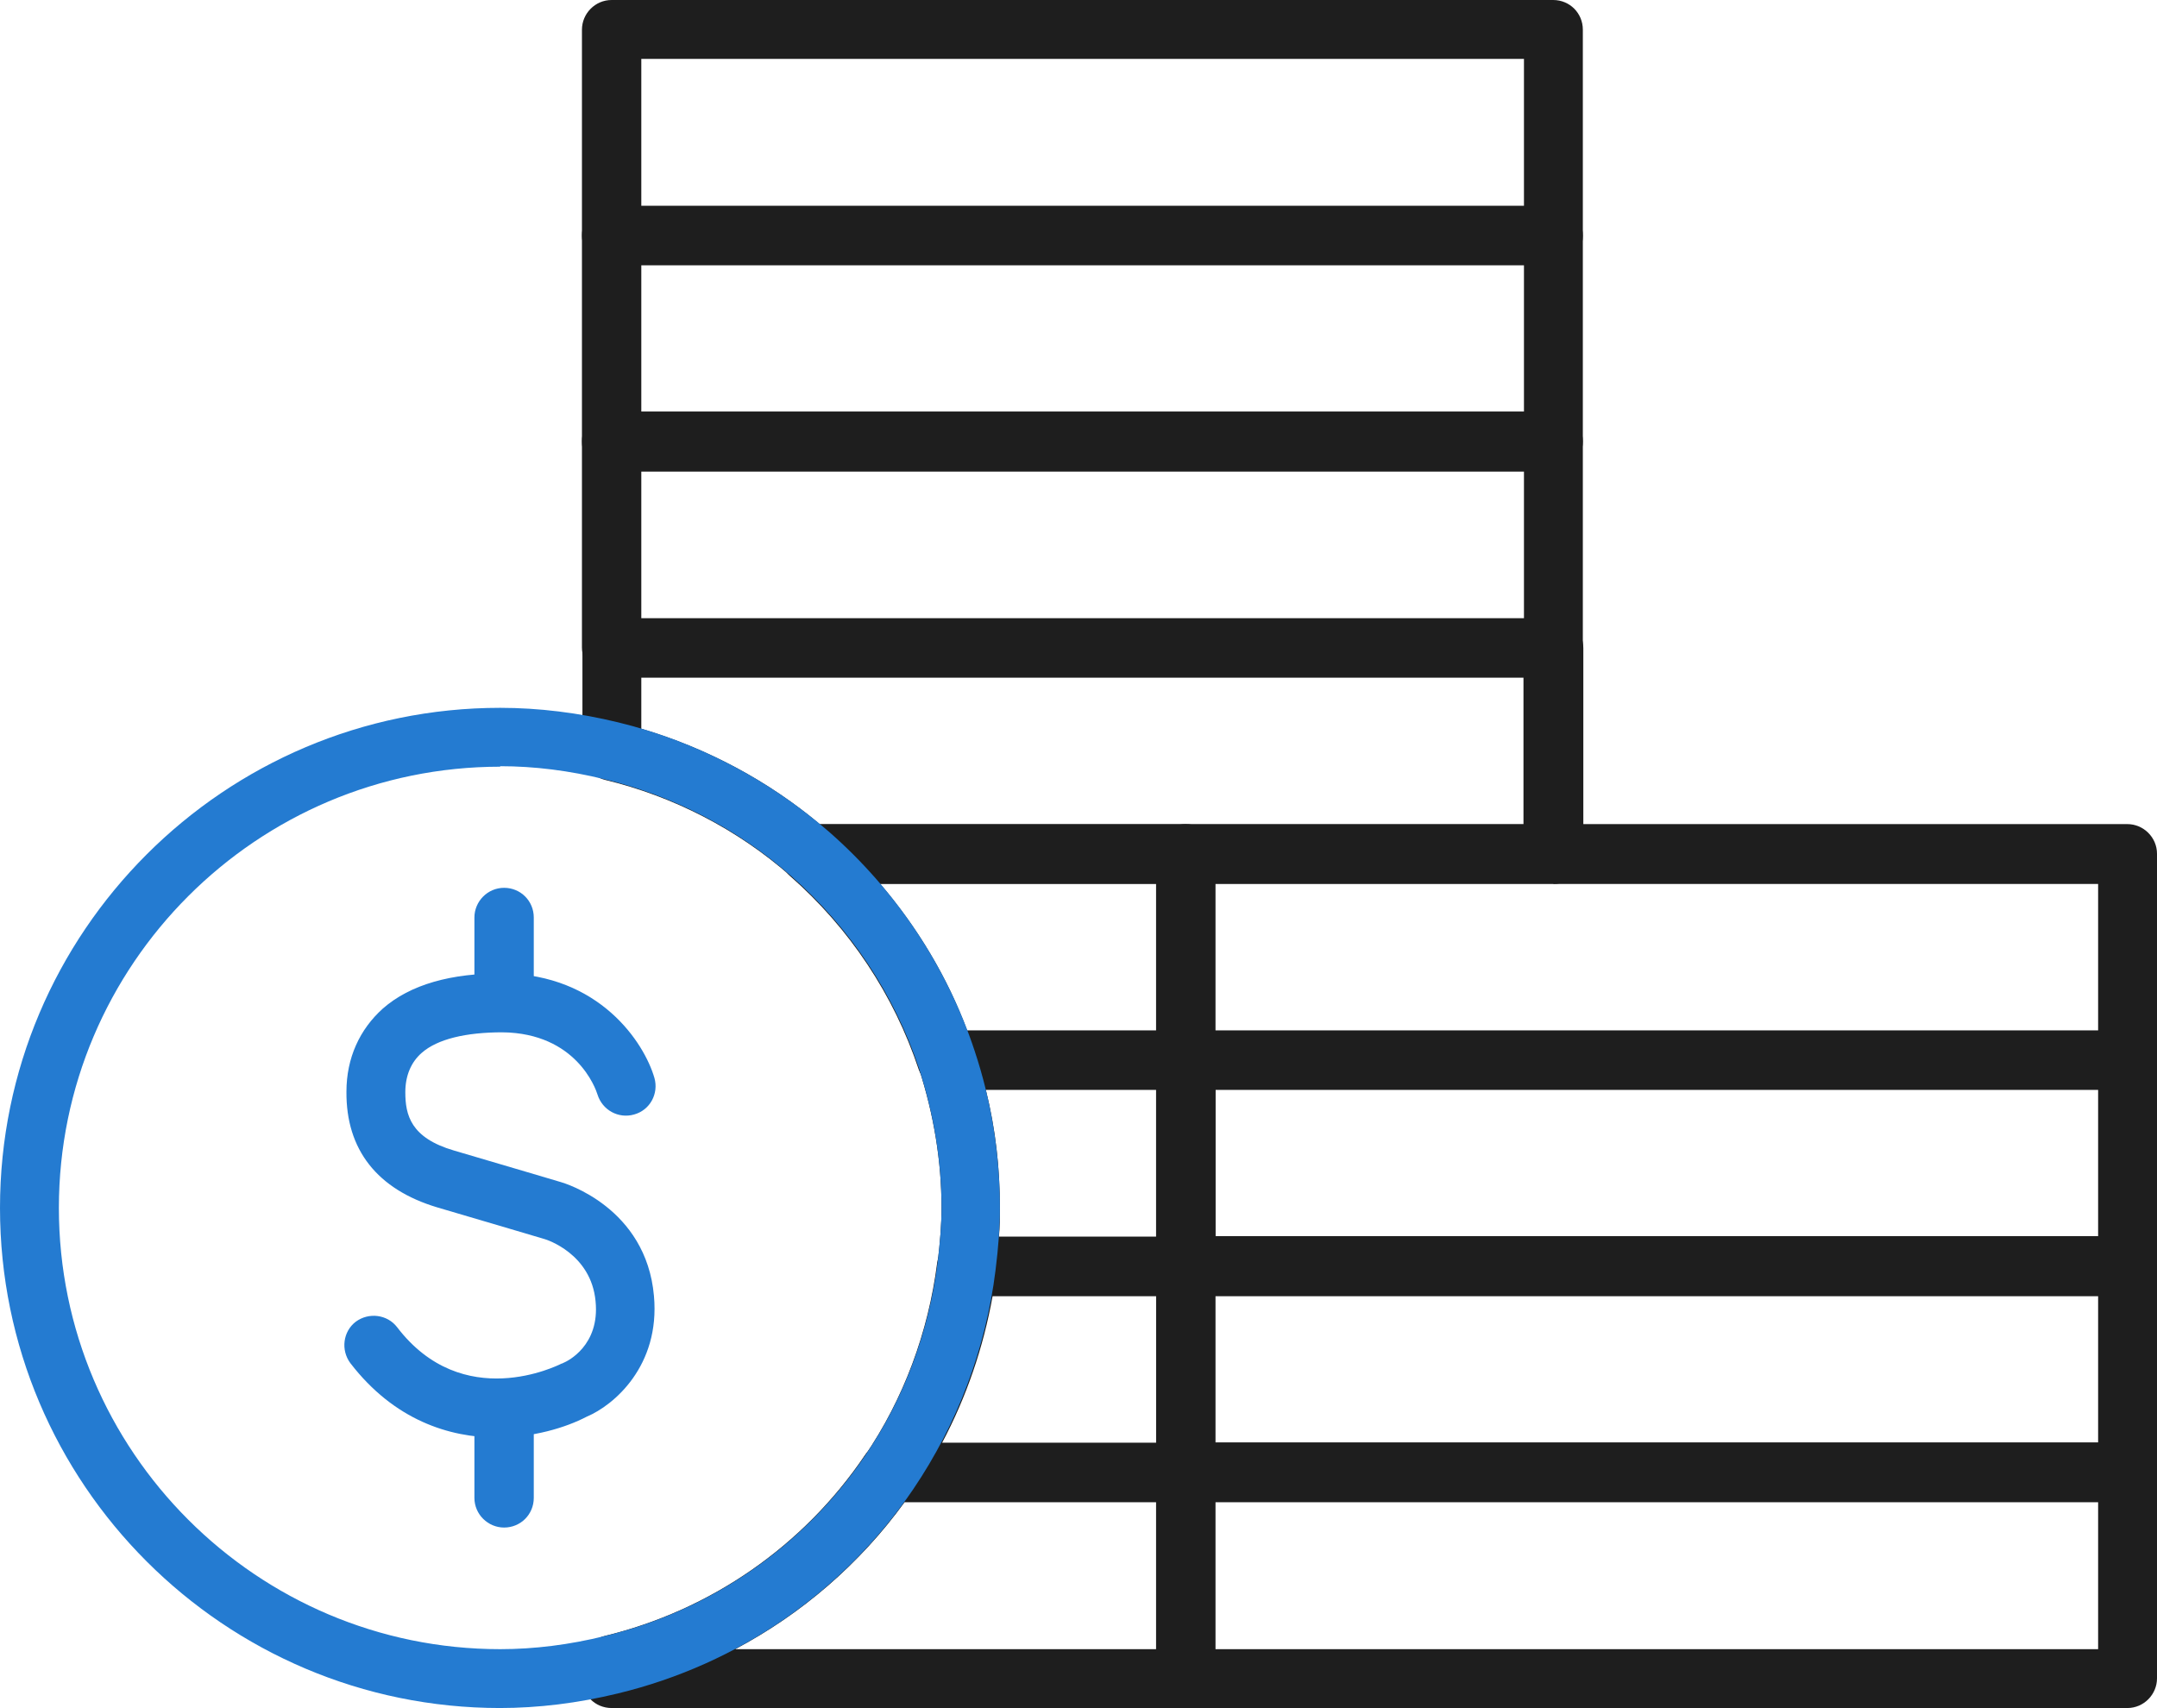
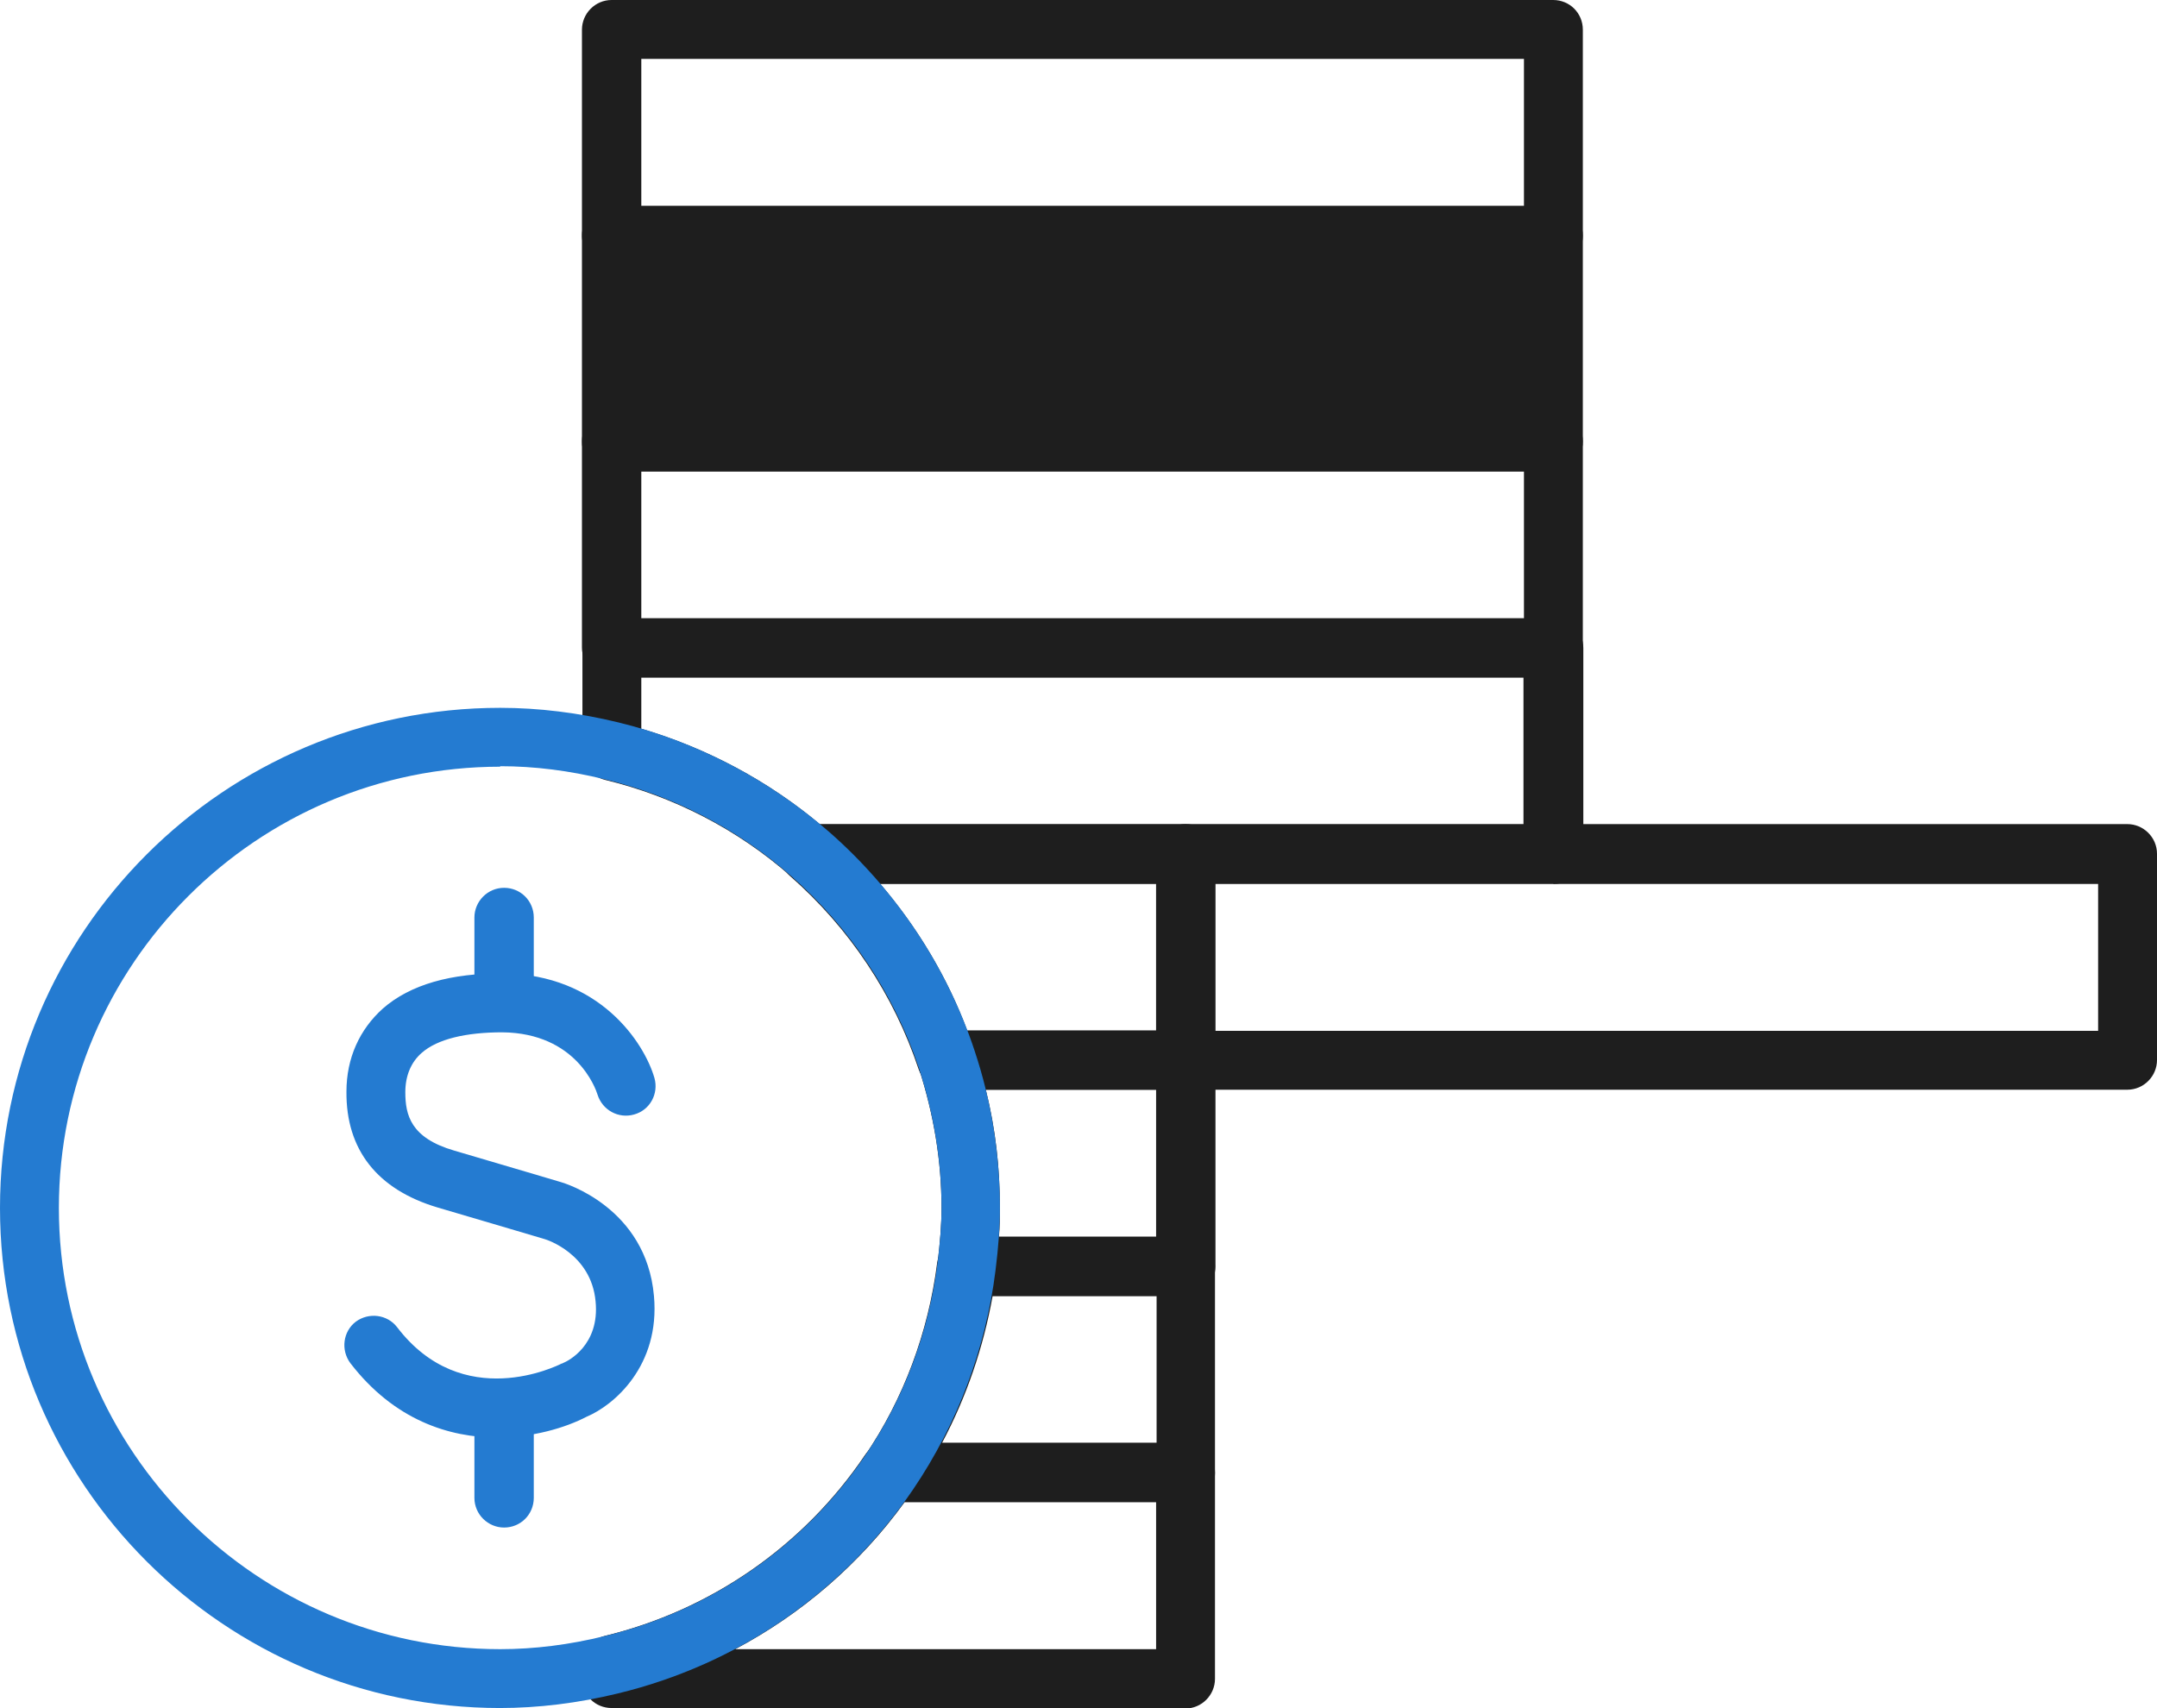
<svg xmlns="http://www.w3.org/2000/svg" id="b" data-name="Layer 2" viewBox="0 0 44.33 35.11">
  <defs>
    <style>
      .d {
        fill: #247bd1;
      }

      .d, .e {
        stroke-width: 0px;
      }

      .e {
        fill: #1e1e1e;
      }
    </style>
  </defs>
  <g id="c" data-name="—ëîé_1">
    <g>
-       <path class="e" d="M43.72,35.11h-19.35c-.33,0-.61-.27-.61-.61v-4.24c0-.34.27-.61.61-.61h19.35c.33,0,.61.27.61.61v4.24c0,.33-.27.61-.61.61ZM24.98,33.9h18.14v-3.02h-18.14v3.02Z" />
-       <path class="e" d="M43.72,30.87h-19.35c-.33,0-.61-.27-.61-.61v-4.24c0-.34.27-.61.61-.61h19.35c.33,0,.61.27.61.61v4.24c0,.33-.27.61-.61.61ZM24.98,29.66h18.14v-3.02h-18.14v3.02Z" />
-       <path class="e" d="M43.72,26.64h-19.35c-.33,0-.61-.27-.61-.61v-4.24c0-.34.27-.61.61-.61h19.35c.33,0,.61.27.61.61v4.24c0,.33-.27.61-.61.61ZM24.98,25.42h18.14v-3.02h-18.14v3.02Z" />
      <path class="e" d="M43.72,22.4h-19.35c-.33,0-.61-.27-.61-.61v-4.24c0-.34.27-.61.61-.61h19.35c.33,0,.61.27.61.61v4.24c0,.33-.27.61-.61.61ZM24.98,21.19h18.14v-3.02h-18.14v3.02Z" />
      <path class="e" d="M31.92,13.92H12.57c-.34,0-.61-.27-.61-.61v-4.24c0-.34.27-.61.61-.61h19.35c.34,0,.61.27.61.61v4.24c0,.33-.27.61-.61.61ZM13.18,12.71h18.14v-3.02H13.18v3.02Z" />
-       <path class="e" d="M31.92,9.69H12.57c-.34,0-.61-.27-.61-.61v-4.24c0-.33.27-.61.61-.61h19.35c.34,0,.61.27.61.61v4.24c0,.33-.27.61-.61.61ZM13.18,8.47h18.14v-3.02H13.18v3.02Z" />
+       <path class="e" d="M31.92,9.69H12.57c-.34,0-.61-.27-.61-.61v-4.24c0-.33.27-.61.61-.61h19.35c.34,0,.61.27.61.61v4.24c0,.33-.27.61-.61.61ZM13.18,8.47h18.14v-3.02v3.02Z" />
      <path class="e" d="M31.92,5.45H12.57c-.34,0-.61-.27-.61-.61V.61c0-.33.27-.61.61-.61h19.35c.34,0,.61.27.61.61v4.24c0,.34-.27.61-.61.61ZM13.18,4.24h18.14V1.21H13.18v3.02Z" />
      <path class="e" d="M24.37,35.11h-11.8c-.34,0-.61-.27-.61-.61v-.28c0-.28.19-.52.46-.59,2.19-.53,4.09-1.85,5.35-3.71.11-.17.3-.26.5-.26h6.09c.33,0,.61.27.61.61v4.24c0,.33-.27.61-.61.61ZM15.11,33.9h8.65v-3.02h-5.17c-.92,1.27-2.12,2.3-3.48,3.02Z" />
      <path class="e" d="M24.37,30.87h-6.09c-.22,0-.43-.12-.54-.32-.11-.2-.09-.44.03-.62.8-1.17,1.31-2.55,1.49-3.97.04-.3.3-.53.6-.53h4.5c.33,0,.61.27.61.61v4.24c0,.33-.27.61-.61.61ZM19.36,29.66h4.41v-3.02h-3.37c-.19,1.06-.54,2.08-1.04,3.02Z" />
      <path class="e" d="M24.37,26.64h-4.5c-.17,0-.34-.07-.45-.2-.11-.13-.17-.3-.15-.48.05-.43.08-.78.08-1.13,0-.96-.16-1.92-.46-2.85-.06-.18-.03-.39.08-.55.11-.16.3-.25.49-.25h4.91c.33,0,.61.27.61.61v4.24c0,.33-.27.61-.61.61ZM20.54,25.42h3.22v-3.02h-3.5c.2.8.29,1.61.29,2.43,0,.19,0,.39-.02.59Z" />
      <path class="e" d="M24.37,22.4h-4.91c-.26,0-.49-.17-.58-.42-.51-1.53-1.42-2.9-2.64-3.97-.19-.17-.26-.43-.17-.67s.32-.39.57-.39h7.72c.33,0,.61.27.61.61v4.24c0,.33-.27.61-.61.61ZM19.89,21.19h3.87v-3.02h-5.67c.77.9,1.38,1.92,1.79,3.02Z" />
      <path class="e" d="M31.92,18.16h-15.27c-.15,0-.29-.05-.4-.15-1.09-.96-2.41-1.64-3.82-1.98-.27-.07-.46-.31-.46-.59v-2.12c0-.33.27-.61.61-.61h19.35c.34,0,.61.27.61.61v4.24c0,.33-.27.61-.61.61ZM16.87,16.95h14.44v-3.02H13.18v1.05c1.35.4,2.61,1.07,3.69,1.98Z" />
      <path class="e" d="M24.37,18.16h-7.72c-.33,0-.61-.27-.61-.61s.27-.61.61-.61h7.72c.33,0,.61.27.61.61s-.27.61-.61.61Z" />
      <g>
        <path class="d" d="M10.28,35.11c-5.67,0-10.28-4.61-10.28-10.28s4.61-10.28,10.28-10.28c.79,0,1.61.1,2.43.3,1.6.39,3.09,1.17,4.33,2.25,1.38,1.21,2.42,2.77,2.99,4.5.35,1.05.52,2.14.52,3.23,0,.39-.03.8-.09,1.28-.2,1.62-.79,3.17-1.69,4.5-1.43,2.11-3.59,3.6-6.07,4.2-.82.2-1.64.3-2.43.3ZM10.28,15.76c-5,0-9.07,4.07-9.07,9.07s4.07,9.07,9.07,9.07c.7,0,1.42-.09,2.15-.27,2.19-.53,4.09-1.85,5.35-3.71.8-1.17,1.31-2.55,1.49-3.97.05-.43.08-.78.08-1.13,0-.96-.16-1.92-.46-2.85h0c-.51-1.53-1.42-2.9-2.64-3.97-1.09-.96-2.41-1.64-3.82-1.98-.73-.18-1.45-.27-2.15-.27Z" />
        <g>
          <path class="d" d="M10.22,29.55c-.99,0-2.12-.36-3.02-1.53-.2-.27-.15-.65.11-.85.27-.2.65-.15.85.11,1.35,1.77,3.3.79,3.38.75.02,0,.04-.02.05-.02.07-.03.74-.35.65-1.26-.09-.98-1.01-1.27-1.05-1.28,0,0-1.11-.33-2.2-.65-1.24-.37-1.88-1.19-1.87-2.38,0-.69.27-1.28.75-1.71.56-.49,1.4-.73,2.48-.72,1.97.02,2.89,1.42,3.1,2.15.09.32-.09.66-.42.75-.32.09-.65-.09-.75-.41-.04-.13-.44-1.26-1.95-1.28-.76,0-1.34.14-1.66.42-.22.19-.34.47-.34.81,0,.47.11.94,1,1.2,1.09.32,2.2.65,2.2.65.07.02,1.75.52,1.91,2.34.13,1.44-.83,2.25-1.38,2.48-.44.23-1.11.43-1.86.43Z" />
          <path class="d" d="M10.36,21.21c-.33,0-.61-.27-.61-.61v-1.74c0-.33.27-.61.61-.61s.61.27.61.61v1.74c0,.34-.27.61-.61.61Z" />
          <path class="d" d="M10.36,31.4c-.33,0-.61-.27-.61-.61v-1.74c0-.33.27-.61.61-.61s.61.27.61.61v1.74c0,.34-.27.61-.61.61Z" />
        </g>
      </g>
    </g>
  </g>
</svg>